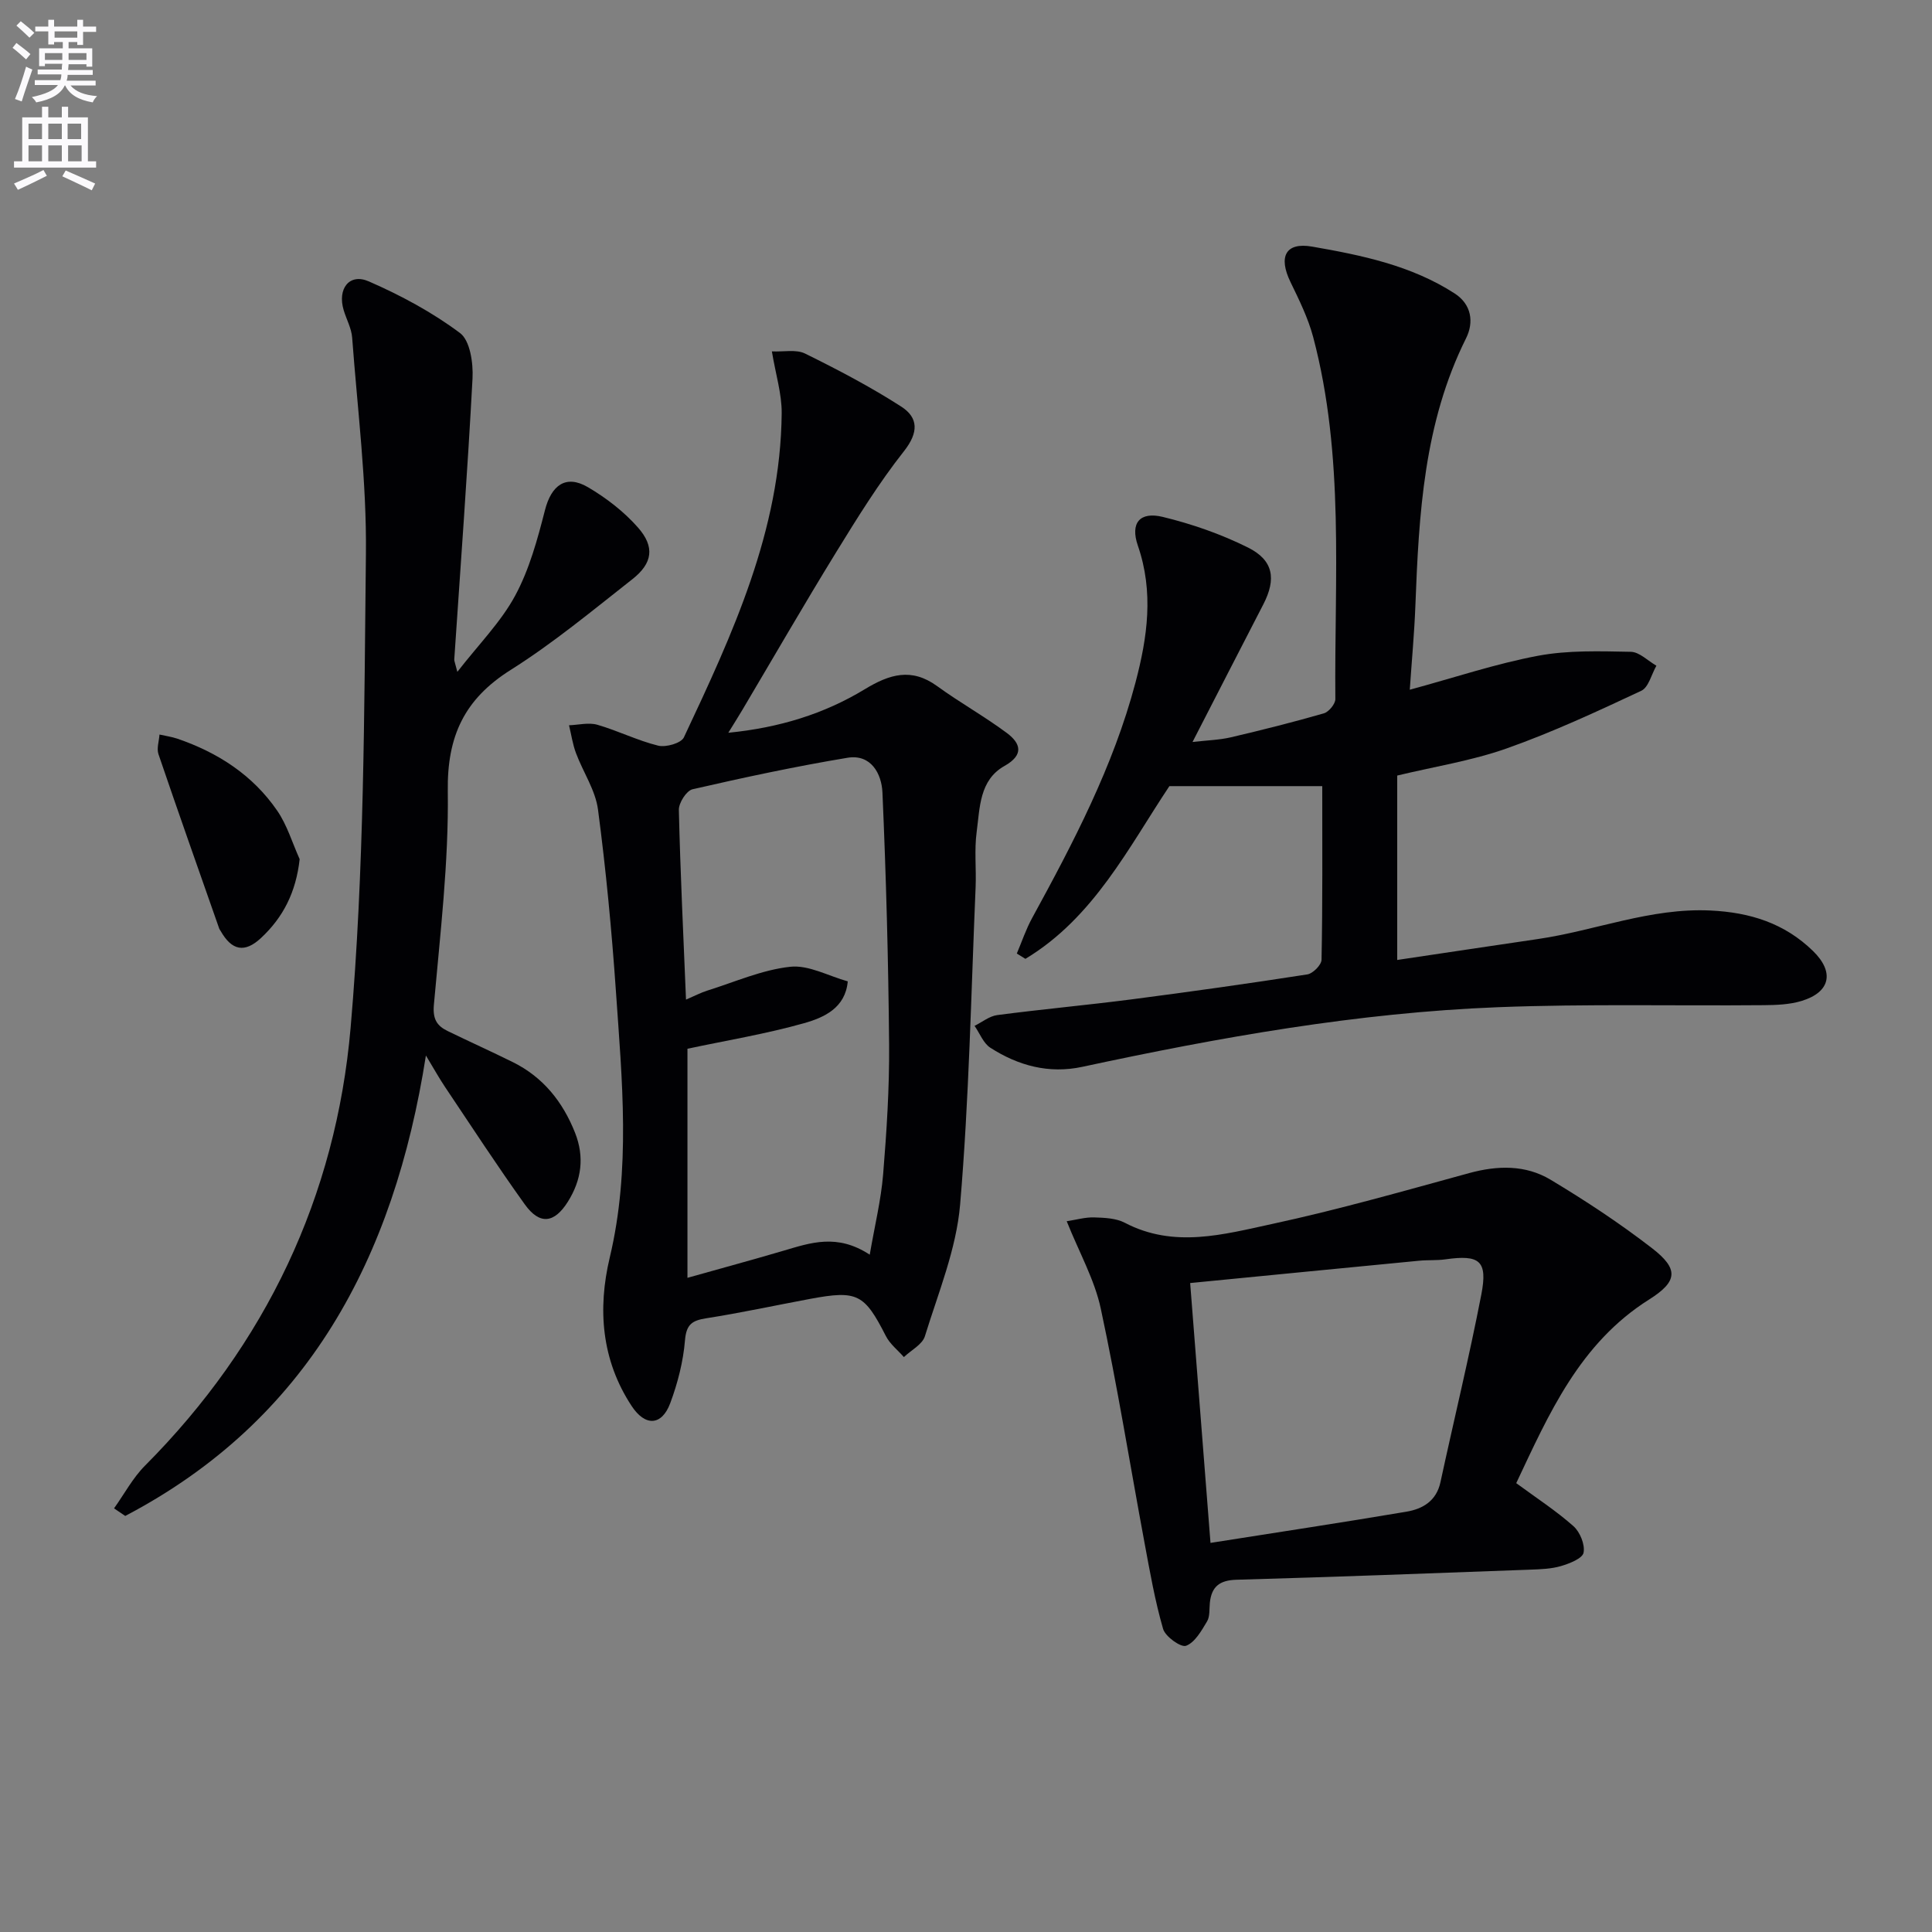
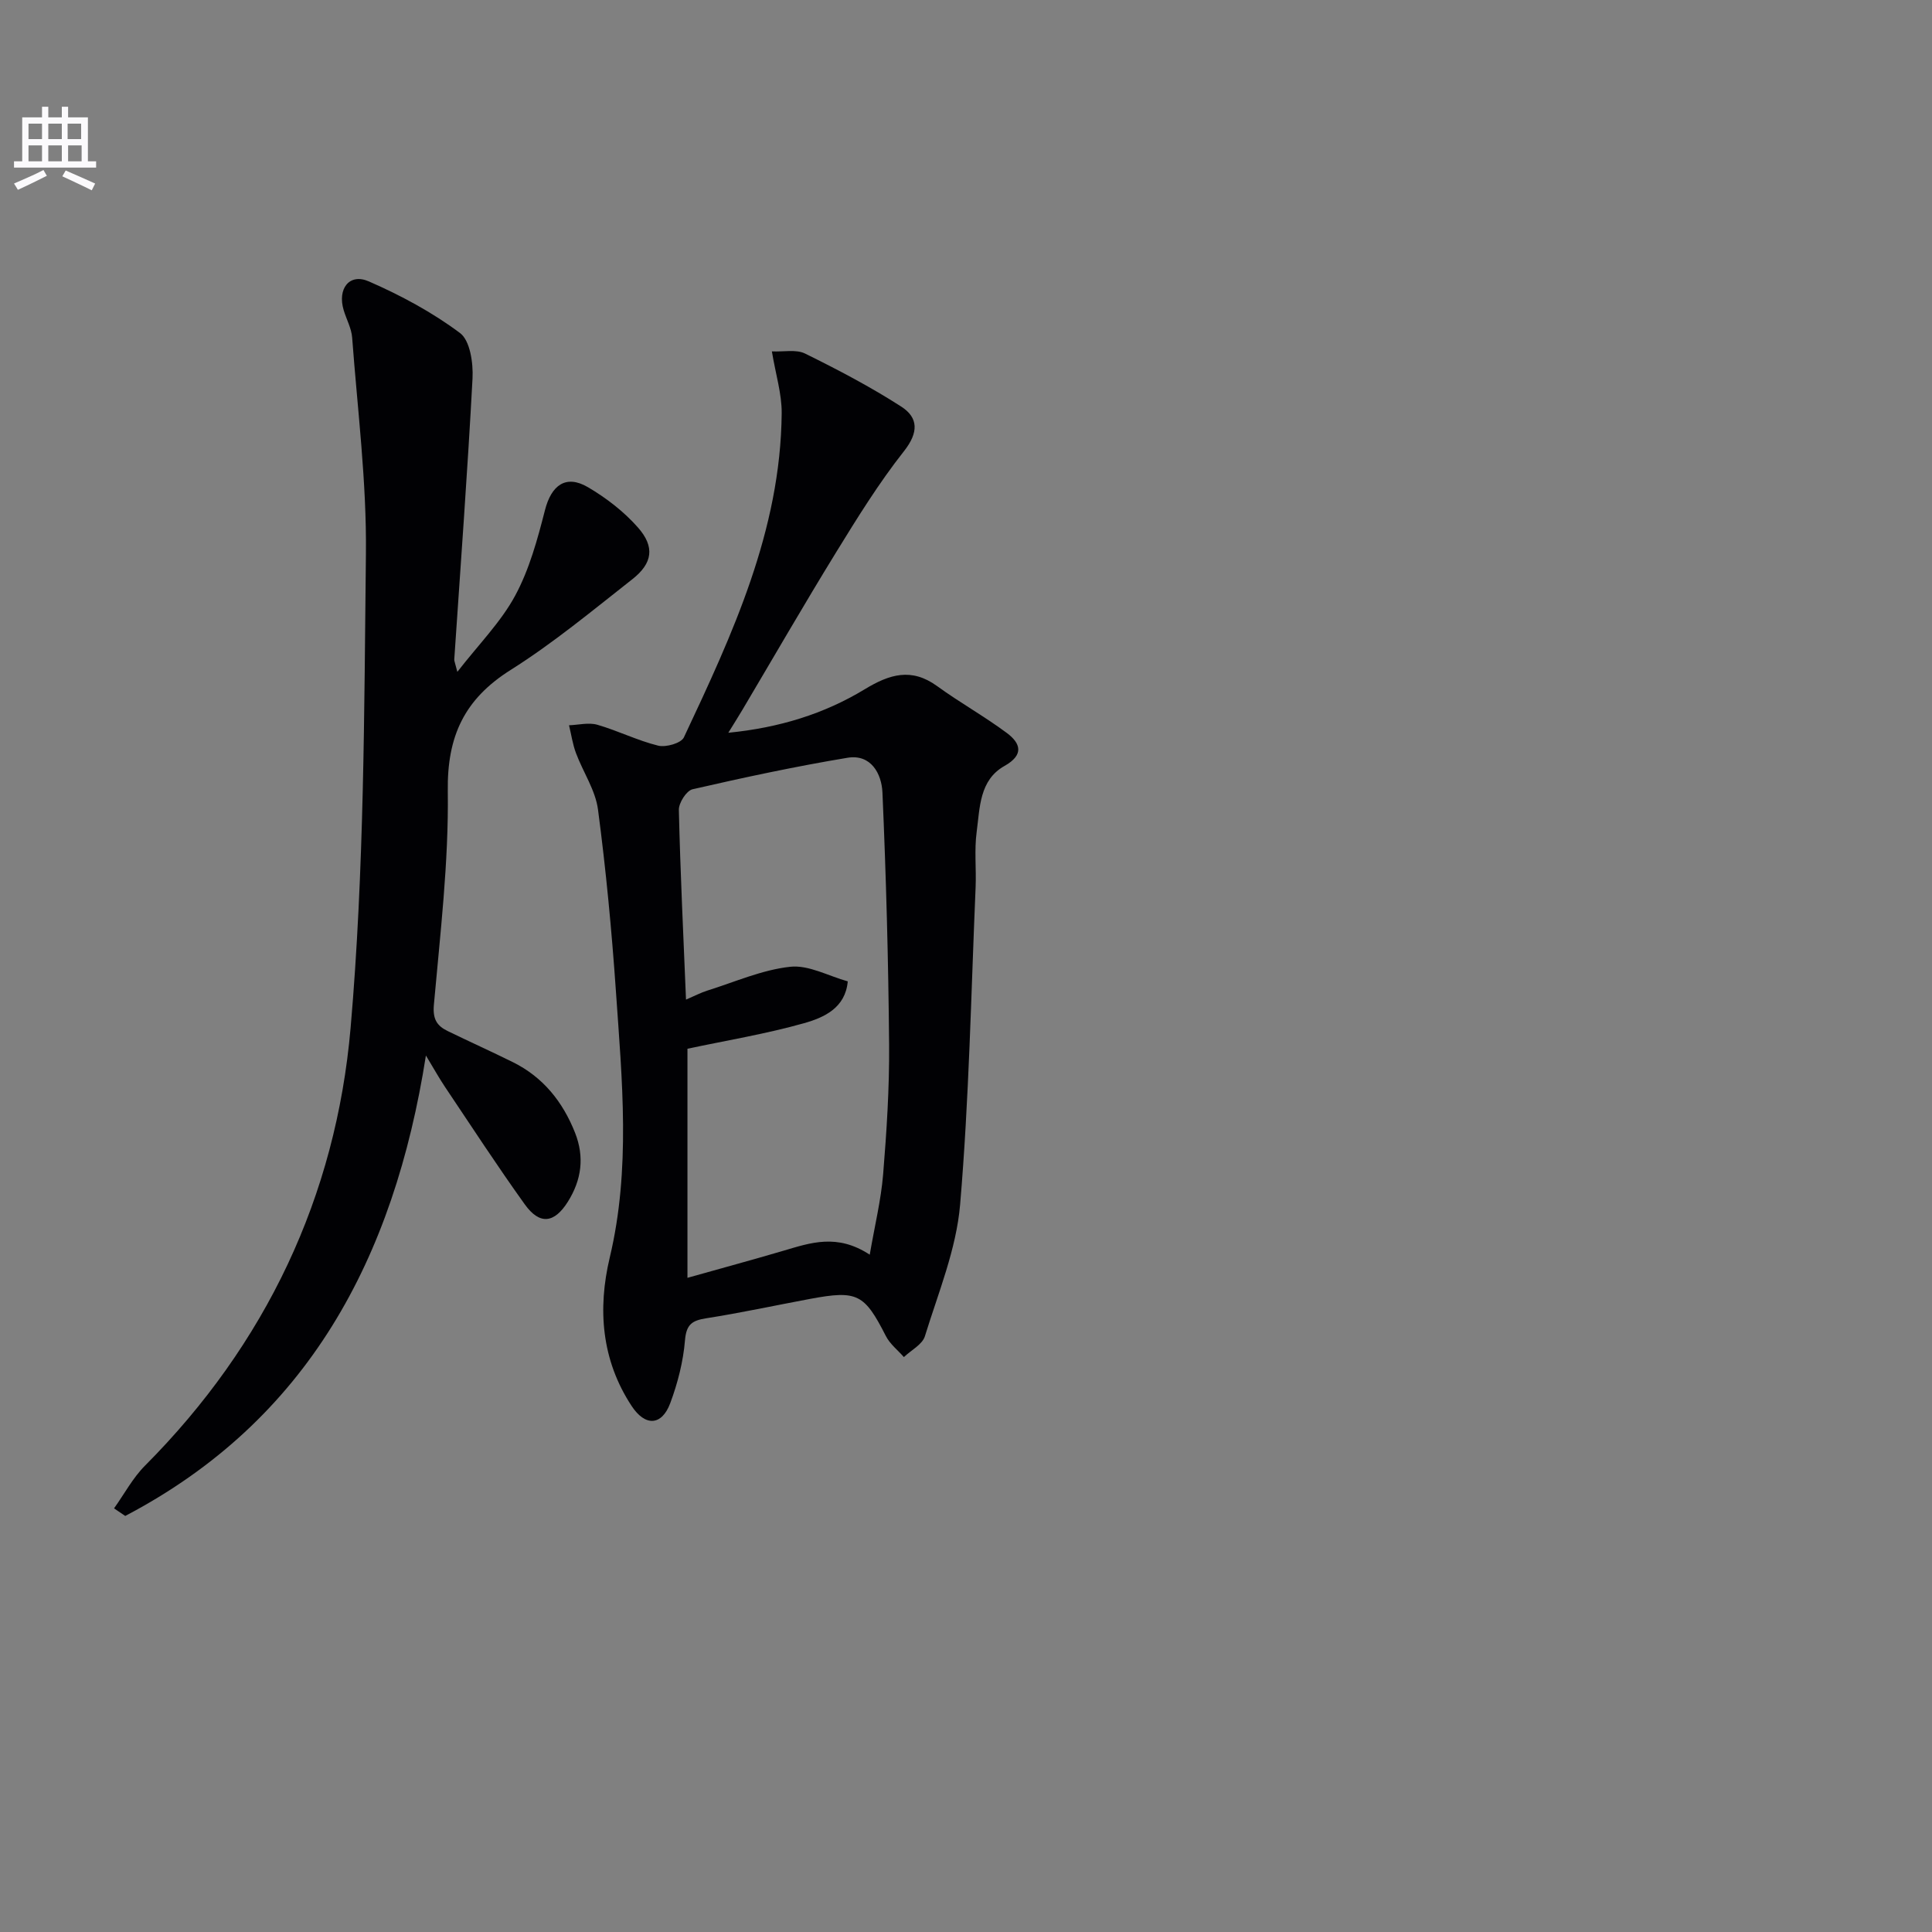
<svg xmlns="http://www.w3.org/2000/svg" enable-background="new 0 0 400 400" viewBox="0 0 400 400">
  <rect x="0" y="0" width="400" height="400" fill="#808080" stroke="none" />
-   <path d="m2.6 9.9.8-1c.9.7 1.9 1.4 2.9 2.3l-.9 1.1c-1.1-1-2-1.8-2.8-2.4zm.5 10.6c.9-2.1 1.6-4.3 2.3-6.7.4.2.8.4 1.3.6-.7 2.1-1.5 4.3-2.2 6.6zm.3-15.2.9-.9c1 .8 2 1.6 2.8 2.4l-1 1c-.9-.9-1.8-1.7-2.7-2.5zm12.6-1.2h1.2v1.4h2.7v1.1h-2.7v2.7h-1.2v-.6h-1.8v1.3h4.9v3.8h-1.2v-.5h-3.7c0 .4-.1.9-.1 1.2h5.1v1h-5.2c0 .5-.1.9-.2 1.2h6v1h-5.2c1.1 1.3 2.9 2 5.5 2.2-.4.4-.7.8-.9 1.3-2.9-.5-4.8-1.6-5.7-3.5h-.1c-.8 1.7-2.7 2.9-5.9 3.5-.2-.4-.6-.8-.9-1.1 2.8-.6 4.6-1.4 5.4-2.5h-4.8v-1h5.3c.1-.3.2-.7.2-1.2h-4.9v-1h5c0-.4 0-.8.1-1.2h-3.6v.5h-1.2v-3.7h4.9v-1.3h-1.8v.5h-1.2v-2.7h-2.7v-1h2.7v-1.4h1.2v1.4h4.8zm-6.7 8.3h3.6c0-.4 0-.9 0-1.4h-3.6zm1.9-4.6h4.8v-1.3h-4.7v1.3zm6.7 3.2h-3.7v1.4h3.7z" fill="#fbfafc" />
  <path d="m8.7 22.1h1.3v2.2h2.8v-2.2h1.3v2.2h4.1v9.1h1.7v1.3h-17v-1.3h1.7v-9.1h4.1zm.3 13.1.7 1.2c-1.8.9-3.8 1.9-6 2.9-.2-.4-.5-.8-.8-1.3 2.3-1 4.4-1.9 6.1-2.8zm-3.1-6.4h2.8v-3.2h-2.8zm0 4.6h2.8v-3.3h-2.8zm4.1-4.6h2.8v-3.2h-2.8zm0 4.6h2.8v-3.3h-2.8zm3.6 1.9c2.1.9 4.1 1.8 6.1 2.7l-.7 1.4c-2.2-1.1-4.2-2-6.1-2.9zm3.2-9.7h-2.8v3.2h2.8zm-2.7 7.8h2.8v-3.3h-2.8z" fill="#fbfafc" />
  <g fill="#010104">
-     <path d="m273.76 162.76c-10.06 0-20.65 0-31.65 0-8.43 12.64-15.64 27.23-29.81 35.76-.59-.37-1.19-.73-1.78-1.1 1.04-2.45 1.89-5.01 3.16-7.33 8.54-15.63 16.8-31.37 21.4-48.74 2.5-9.45 3.82-18.78.5-28.39-1.61-4.67.39-7.1 5.16-5.94 6.06 1.47 12.09 3.57 17.66 6.35 5.28 2.64 5.86 6.51 3.16 11.75-4.73 9.16-9.43 18.32-14.66 28.5 3.01-.35 5.54-.41 7.95-.97 6.45-1.51 12.88-3.13 19.24-4.96 1.03-.3 2.39-1.95 2.38-2.96-.22-25.06 1.94-50.29-4.59-74.94-1.05-3.95-2.92-7.72-4.71-11.42-2.52-5.2-1.04-8.28 4.51-7.31 10.24 1.78 20.52 3.9 29.48 9.69 3.54 2.28 4.02 5.99 2.37 9.29-8.73 17.5-9.77 36.37-10.49 55.36-.22 5.74-.76 11.46-1.16 17.4 9.33-2.53 17.82-5.39 26.55-7.03 6.24-1.17 12.8-.94 19.21-.82 1.78.03 3.54 1.87 5.3 2.88-1.02 1.78-1.61 4.47-3.13 5.19-9.14 4.28-18.33 8.56-27.83 11.92-7.27 2.57-15.02 3.78-22.7 5.63v38.18c9.92-1.48 19.51-2.92 29.11-4.33 11.94-1.75 23.34-6.5 35.74-5.91 8.19.39 15.32 2.62 21.24 8.39 4.46 4.35 3.62 8.52-2.39 10.34-2.48.75-5.22.85-7.84.87-18.32.16-36.66-.29-54.96.42-29.1 1.13-57.7 6.24-86.12 12.35-6.91 1.48-13.24-.25-19.01-3.95-1.46-.94-2.2-2.99-3.28-4.54 1.57-.77 3.07-2.02 4.71-2.23 9.22-1.21 18.49-2.05 27.71-3.24 12.18-1.58 24.34-3.29 36.48-5.18 1.15-.18 2.92-1.96 2.94-3.03.23-11.63.15-23.25.15-35.95z" />
    <path d="m159.81 72.75c2.45.12 5.03-.46 6.87.45 6.8 3.35 13.55 6.89 19.91 10.98 3.57 2.3 3.62 5.36.57 9.23-5.21 6.6-9.67 13.82-14.09 21-6.61 10.75-12.92 21.69-19.36 32.55-.83 1.4-1.7 2.77-2.92 4.75 10.55-1.04 19.84-3.91 28.23-9 5.16-3.13 9.68-4.52 15-.66 4.69 3.41 9.79 6.25 14.44 9.71 2.84 2.12 3.62 4.51-.49 6.82-5.21 2.93-5.09 8.64-5.76 13.64-.51 3.77-.06 7.66-.22 11.48-.94 21.91-1.35 43.88-3.21 65.72-.79 9.23-4.52 18.24-7.29 27.23-.53 1.72-2.85 2.89-4.35 4.32-1.26-1.44-2.88-2.69-3.72-4.34-4.46-8.74-5.89-9.53-15.64-7.72-7.18 1.34-14.32 2.89-21.53 4.02-2.93.46-4.15 1.23-4.43 4.55-.36 4.4-1.5 8.86-3.05 13.02-1.76 4.73-5.2 4.86-8 .59-6.26-9.51-7.06-20.1-4.53-30.72 4.37-18.35 2.55-36.73 1.28-55.12-.87-12.57-2.06-25.14-3.71-37.63-.53-4.03-3.09-7.76-4.56-11.7-.69-1.84-.97-3.84-1.44-5.76 1.96-.07 4.06-.62 5.85-.11 4.27 1.23 8.31 3.27 12.61 4.33 1.6.39 4.75-.51 5.32-1.71 10.05-21.37 20.04-42.83 20.25-67.14.03-4.01-1.25-8.04-2.03-12.78zm20.26 187.02c1.04-6.05 2.33-11.29 2.77-16.59.73-8.94 1.31-17.92 1.24-26.88-.15-17.42-.62-34.84-1.38-52.24-.17-3.85-2.36-7.99-7.25-7.17-10.76 1.79-21.44 4.08-32.07 6.52-1.25.29-2.86 2.81-2.83 4.27.3 12.93.93 25.86 1.48 39.28 1.77-.76 3.07-1.45 4.45-1.88 5.68-1.78 11.3-4.29 17.12-4.92 3.82-.42 7.93 1.92 11.92 3.02-.49 5.5-4.9 7.49-9.05 8.66-7.82 2.21-15.9 3.54-24.14 5.29v47.43c6.96-1.96 13.46-3.72 19.91-5.62 5.55-1.63 11.07-3.61 17.83.83z" />
    <path d="m88.18 218.53c-6.6 42.11-24.51 75.54-62.25 95.33-.77-.52-1.55-1.05-2.32-1.57 2.12-2.96 3.87-6.29 6.4-8.83 25.05-25.16 39.55-55.78 42.58-90.67 2.83-32.58 2.81-65.43 3.17-98.17.16-14.89-1.74-29.81-2.85-44.71-.14-1.93-1.18-3.78-1.75-5.68-1.35-4.44 1.17-7.74 5.2-5.97 6.61 2.89 13.12 6.38 18.88 10.69 2.09 1.56 2.76 6.23 2.59 9.41-1.03 19.4-2.48 38.78-3.78 58.17-.02.3.14.61.64 2.57 4.47-5.75 9.03-10.33 11.97-15.78 2.94-5.44 4.62-11.65 6.17-17.7 1.32-5.17 4.33-7.43 8.9-4.75 3.8 2.23 7.46 5.06 10.35 8.34 3.54 4.02 3.04 7.41-1.16 10.71-8.24 6.47-16.35 13.21-25.19 18.78-9.59 6.04-13.18 13.72-13.02 25.09.2 14.74-1.57 29.52-2.88 44.25-.26 2.96.62 4.34 2.86 5.43 4.48 2.18 9.03 4.23 13.5 6.44 6.27 3.11 10.33 8.21 12.87 14.62 1.98 5.02 1.35 9.76-1.5 14.29-2.8 4.45-5.82 4.84-8.91.53-5.71-7.96-11.06-16.18-16.52-24.32-1.19-1.78-2.23-3.64-3.95-6.5z" />
-     <path d="m220.85 252.84c2-.3 3.86-.85 5.69-.79 2.14.07 4.52.16 6.34 1.11 10.17 5.33 20.47 2.41 30.49.25 13.72-2.96 27.24-6.82 40.79-10.53 5.9-1.61 11.7-1.74 16.89 1.38 7.23 4.34 14.32 9.01 20.99 14.17 5.55 4.29 5.34 6.87-.61 10.62-14.39 9.07-20.74 23.67-27.51 38.02 4.23 3.11 8.28 5.74 11.85 8.91 1.36 1.21 2.42 3.82 2.09 5.49-.24 1.2-2.9 2.24-4.65 2.76-2.03.6-4.25.67-6.4.75-20.27.75-40.54 1.52-60.82 2.09-3.48.1-5.15 1.42-5.5 4.74-.14 1.31.04 2.85-.58 3.88-1.16 1.94-2.51 4.36-4.35 5.05-1.06.4-4.28-1.89-4.75-3.48-1.7-5.86-2.75-11.93-3.87-17.95-3-16.12-5.59-32.32-9.03-48.35-1.28-6.01-4.46-11.61-7.06-18.12zm25.56 12.8c1.45 18.57 2.81 35.96 4.21 53.8 14.38-2.27 27.49-4.25 40.56-6.46 3.38-.57 6.21-2.22 7.05-6.11 2.8-12.95 5.94-25.84 8.46-38.84 1.36-7.02-.35-8.3-7.41-7.3-1.8.26-3.65.11-5.47.29-15.47 1.49-30.95 3.01-47.4 4.62z" />
-     <path d="m62.04 177.88c-.76 6.87-3.43 12.06-8 16.32-3.4 3.17-6.07 2.61-8.38-1.49-.08-.14-.21-.27-.26-.42-4.22-12.04-8.48-24.06-12.59-36.14-.41-1.19.12-2.71.21-4.07 1.23.28 2.49.45 3.68.85 8.4 2.87 15.63 7.54 20.69 14.91 2.06 2.99 3.13 6.67 4.65 10.04z" />
  </g>
</svg>